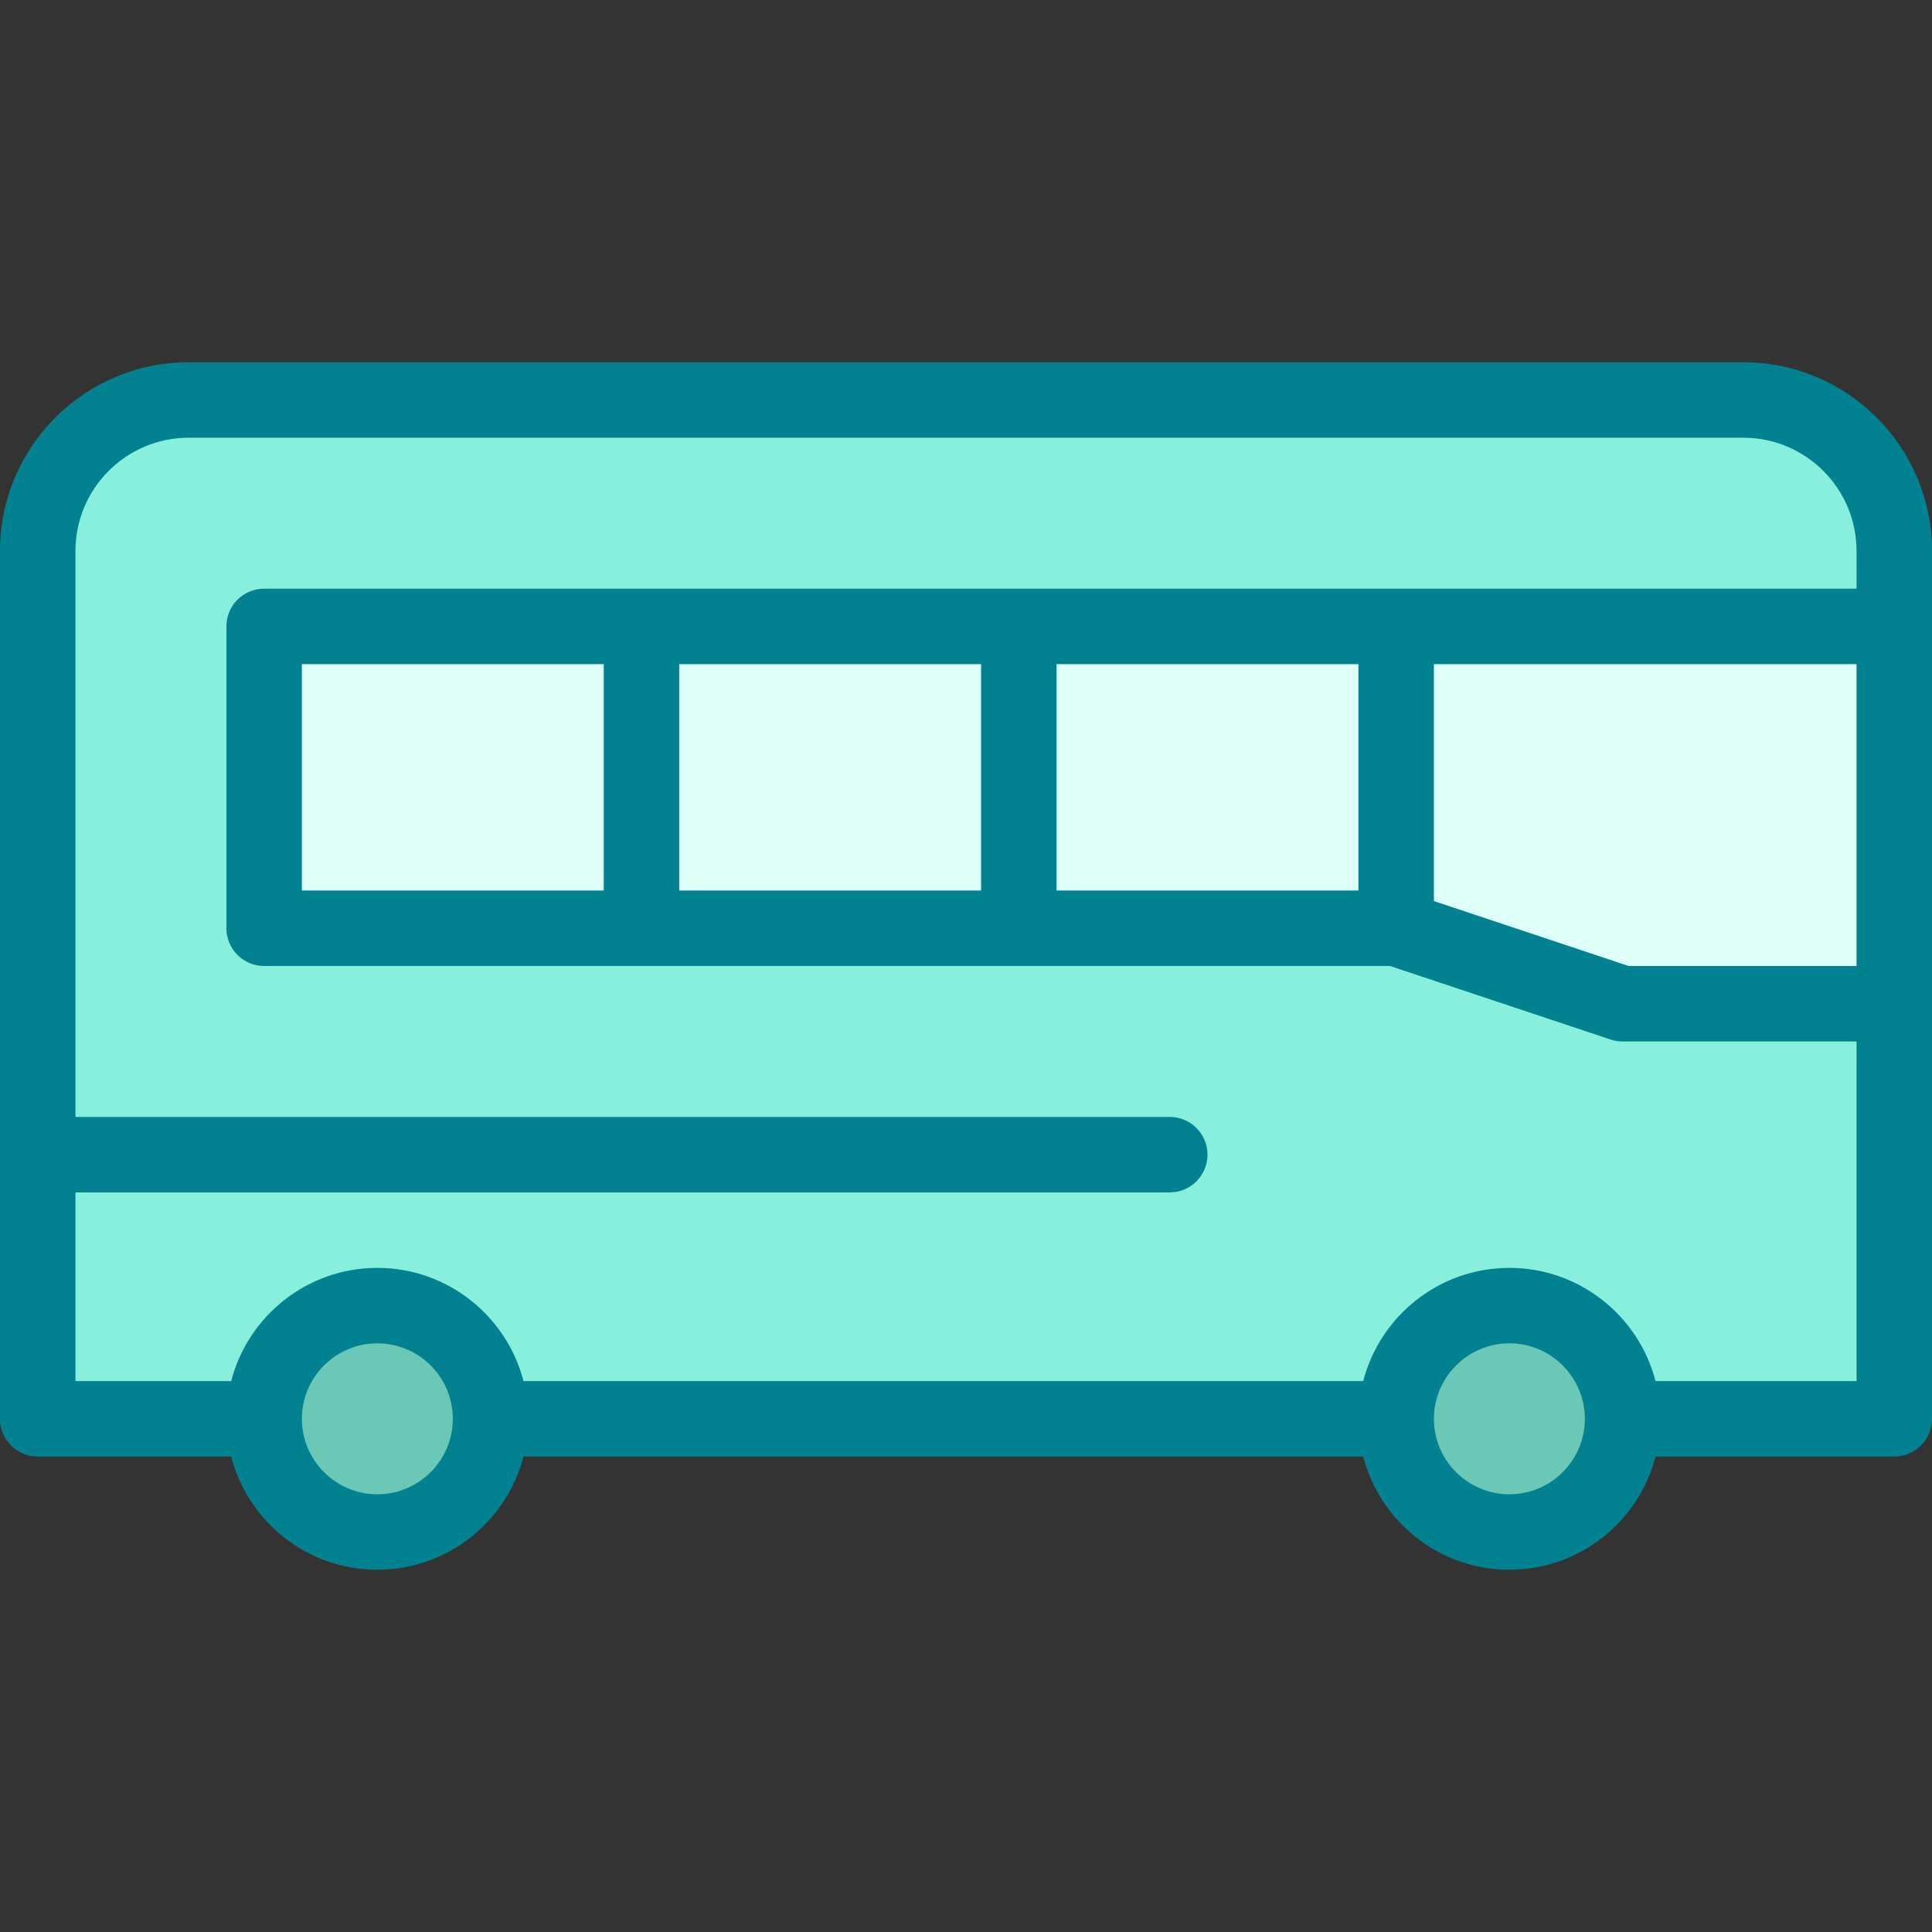
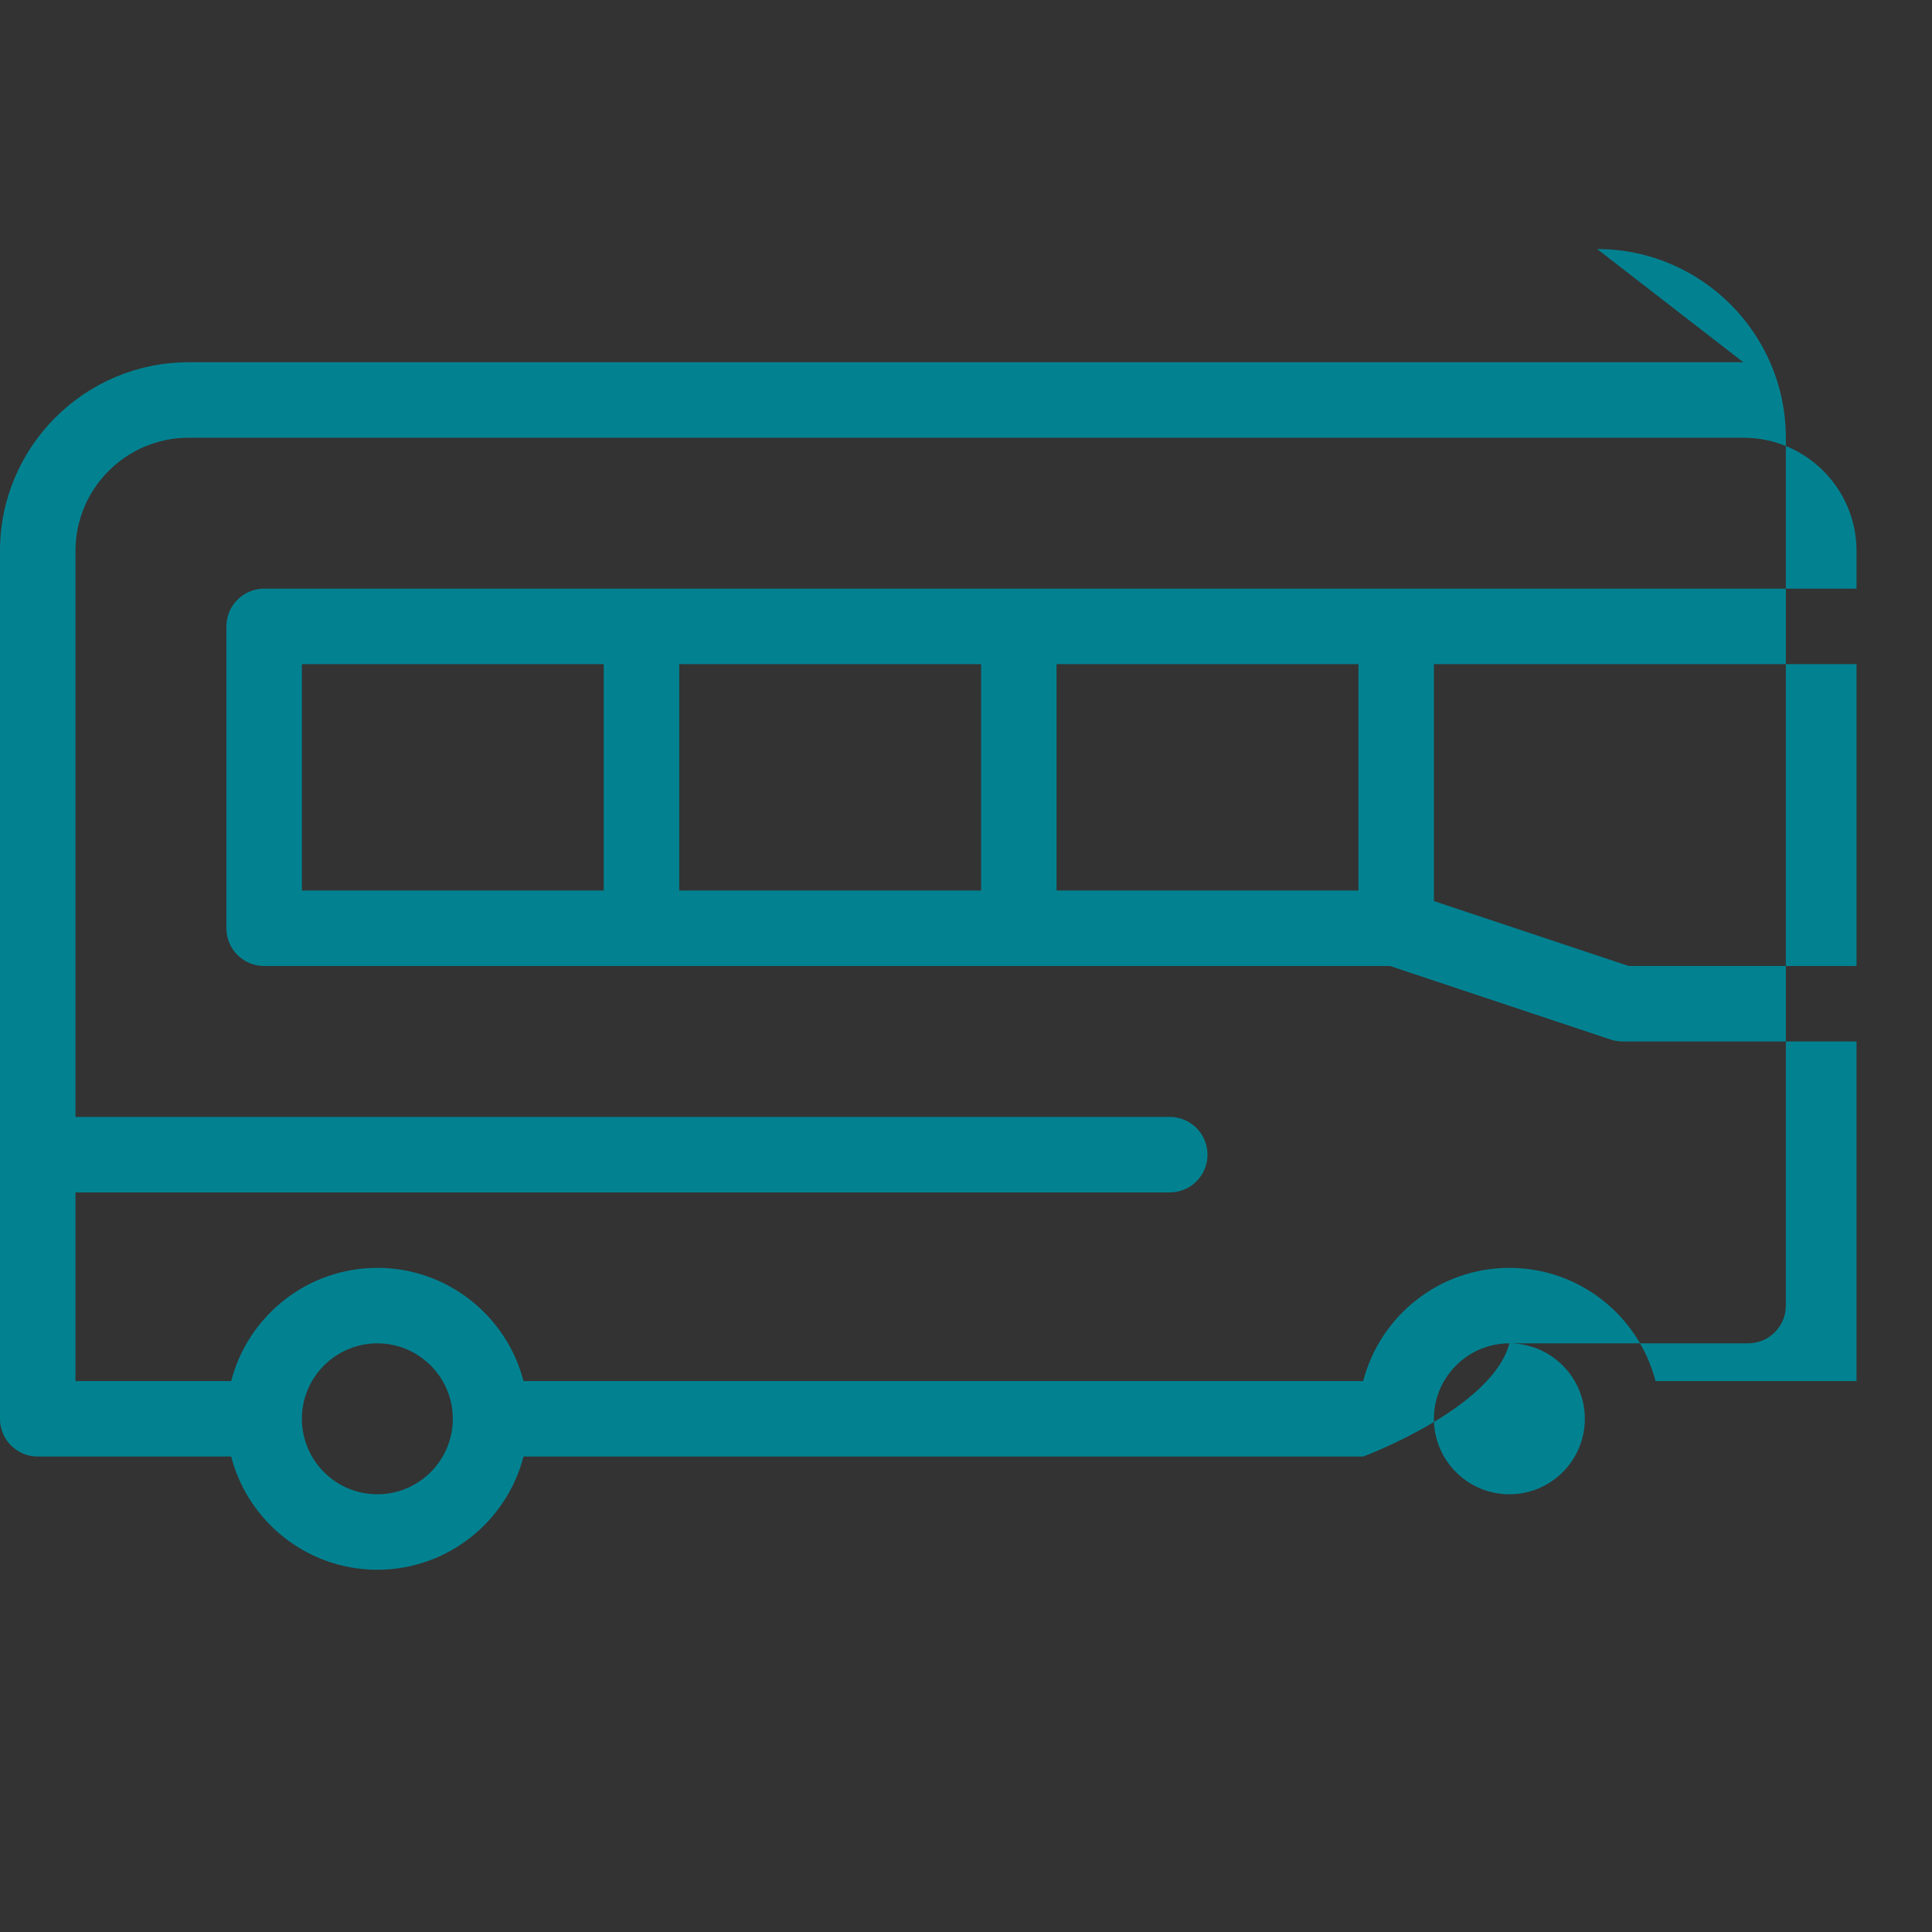
<svg xmlns="http://www.w3.org/2000/svg" width="512" height="512" x="0" y="0" viewBox="0 0 512 512" style="enable-background:new 0 0 512 512" xml:space="preserve" class="">
  <rect x="0" y="0" width="512" height="512" fill="#333333" stroke="none" />
  <g>
    <style type="text/css" id="black-mode-custom-style" />
    <g>
      <g>
-         <path d="m502 376v-110l-72-50 72-50v-20c0-22.09-17.91-40-40-40h-412c-22.09 0-40 17.91-40 40v160 11.407 58.593z" fill="#88efdc" data-original="#ffcccc" style="" class="" />
-         <circle cx="400" cy="376" fill="#6bc7b6" r="30" data-original="#ff99ad" style="" class="" />
-         <path d="m370 166h-100-100-100v80h100 100 100l60 20h72v-100z" fill="#dffff9" data-original="#ffffff" style="" class="" />
-         <circle cx="100" cy="376" fill="#6bc7b6" r="30" data-original="#ff99ad" style="" class="" />
-       </g>
-       <path d="m462 96h-412c-27.57 0-50 22.43-50 50v230c0 5.523 4.477 10 10 10h51.266c4.452 17.233 20.13 30 38.734 30s34.282-12.767 38.734-30h222.532c4.452 17.233 20.13 30 38.734 30s34.282-12.767 38.734-30h63.266c5.522 0 10-4.477 10-10v-230c0-27.57-22.43-50-50-50zm-282 140v-60h80v60zm-100 0v-60h80v60zm200-60h80v60h-80zm100 0h112v80h-60.377l-51.623-17.208zm-280 220c-11.028 0-20-8.972-20-20s8.972-20 20-20 20 8.972 20 20-8.972 20-20 20zm300 0c-11.028 0-20-8.972-20-20s8.972-20 20-20 20 8.972 20 20-8.972 20-20 20zm38.734-30c-4.452-17.233-20.13-30-38.734-30s-34.282 12.767-38.734 30h-222.532c-4.452-17.233-20.13-30-38.734-30s-34.282 12.767-38.734 30h-41.266v-50h290c5.522 0 10-4.477 10-10s-4.478-10-10-10h-290v-150c0-16.542 13.458-30 30-30h412c16.542 0 30 13.458 30 30v10h-122-300c-5.523 0-10 4.477-10 10v80c0 5.523 4.477 10 10 10h298.377l58.46 19.487c1.02.34 2.087.513 3.162.513h62v90z" fill="#028291" data-original="#ff6684" style="" class="" />
+         </g>
+       <path d="m462 96h-412c-27.57 0-50 22.43-50 50v230c0 5.523 4.477 10 10 10h51.266c4.452 17.233 20.13 30 38.734 30s34.282-12.767 38.734-30h222.532s34.282-12.767 38.734-30h63.266c5.522 0 10-4.477 10-10v-230c0-27.57-22.43-50-50-50zm-282 140v-60h80v60zm-100 0v-60h80v60zm200-60h80v60h-80zm100 0h112v80h-60.377l-51.623-17.208zm-280 220c-11.028 0-20-8.972-20-20s8.972-20 20-20 20 8.972 20 20-8.972 20-20 20zm300 0c-11.028 0-20-8.972-20-20s8.972-20 20-20 20 8.972 20 20-8.972 20-20 20zm38.734-30c-4.452-17.233-20.13-30-38.734-30s-34.282 12.767-38.734 30h-222.532c-4.452-17.233-20.13-30-38.734-30s-34.282 12.767-38.734 30h-41.266v-50h290c5.522 0 10-4.477 10-10s-4.478-10-10-10h-290v-150c0-16.542 13.458-30 30-30h412c16.542 0 30 13.458 30 30v10h-122-300c-5.523 0-10 4.477-10 10v80c0 5.523 4.477 10 10 10h298.377l58.46 19.487c1.02.34 2.087.513 3.162.513h62v90z" fill="#028291" data-original="#ff6684" style="" class="" />
    </g>
  </g>
</svg>